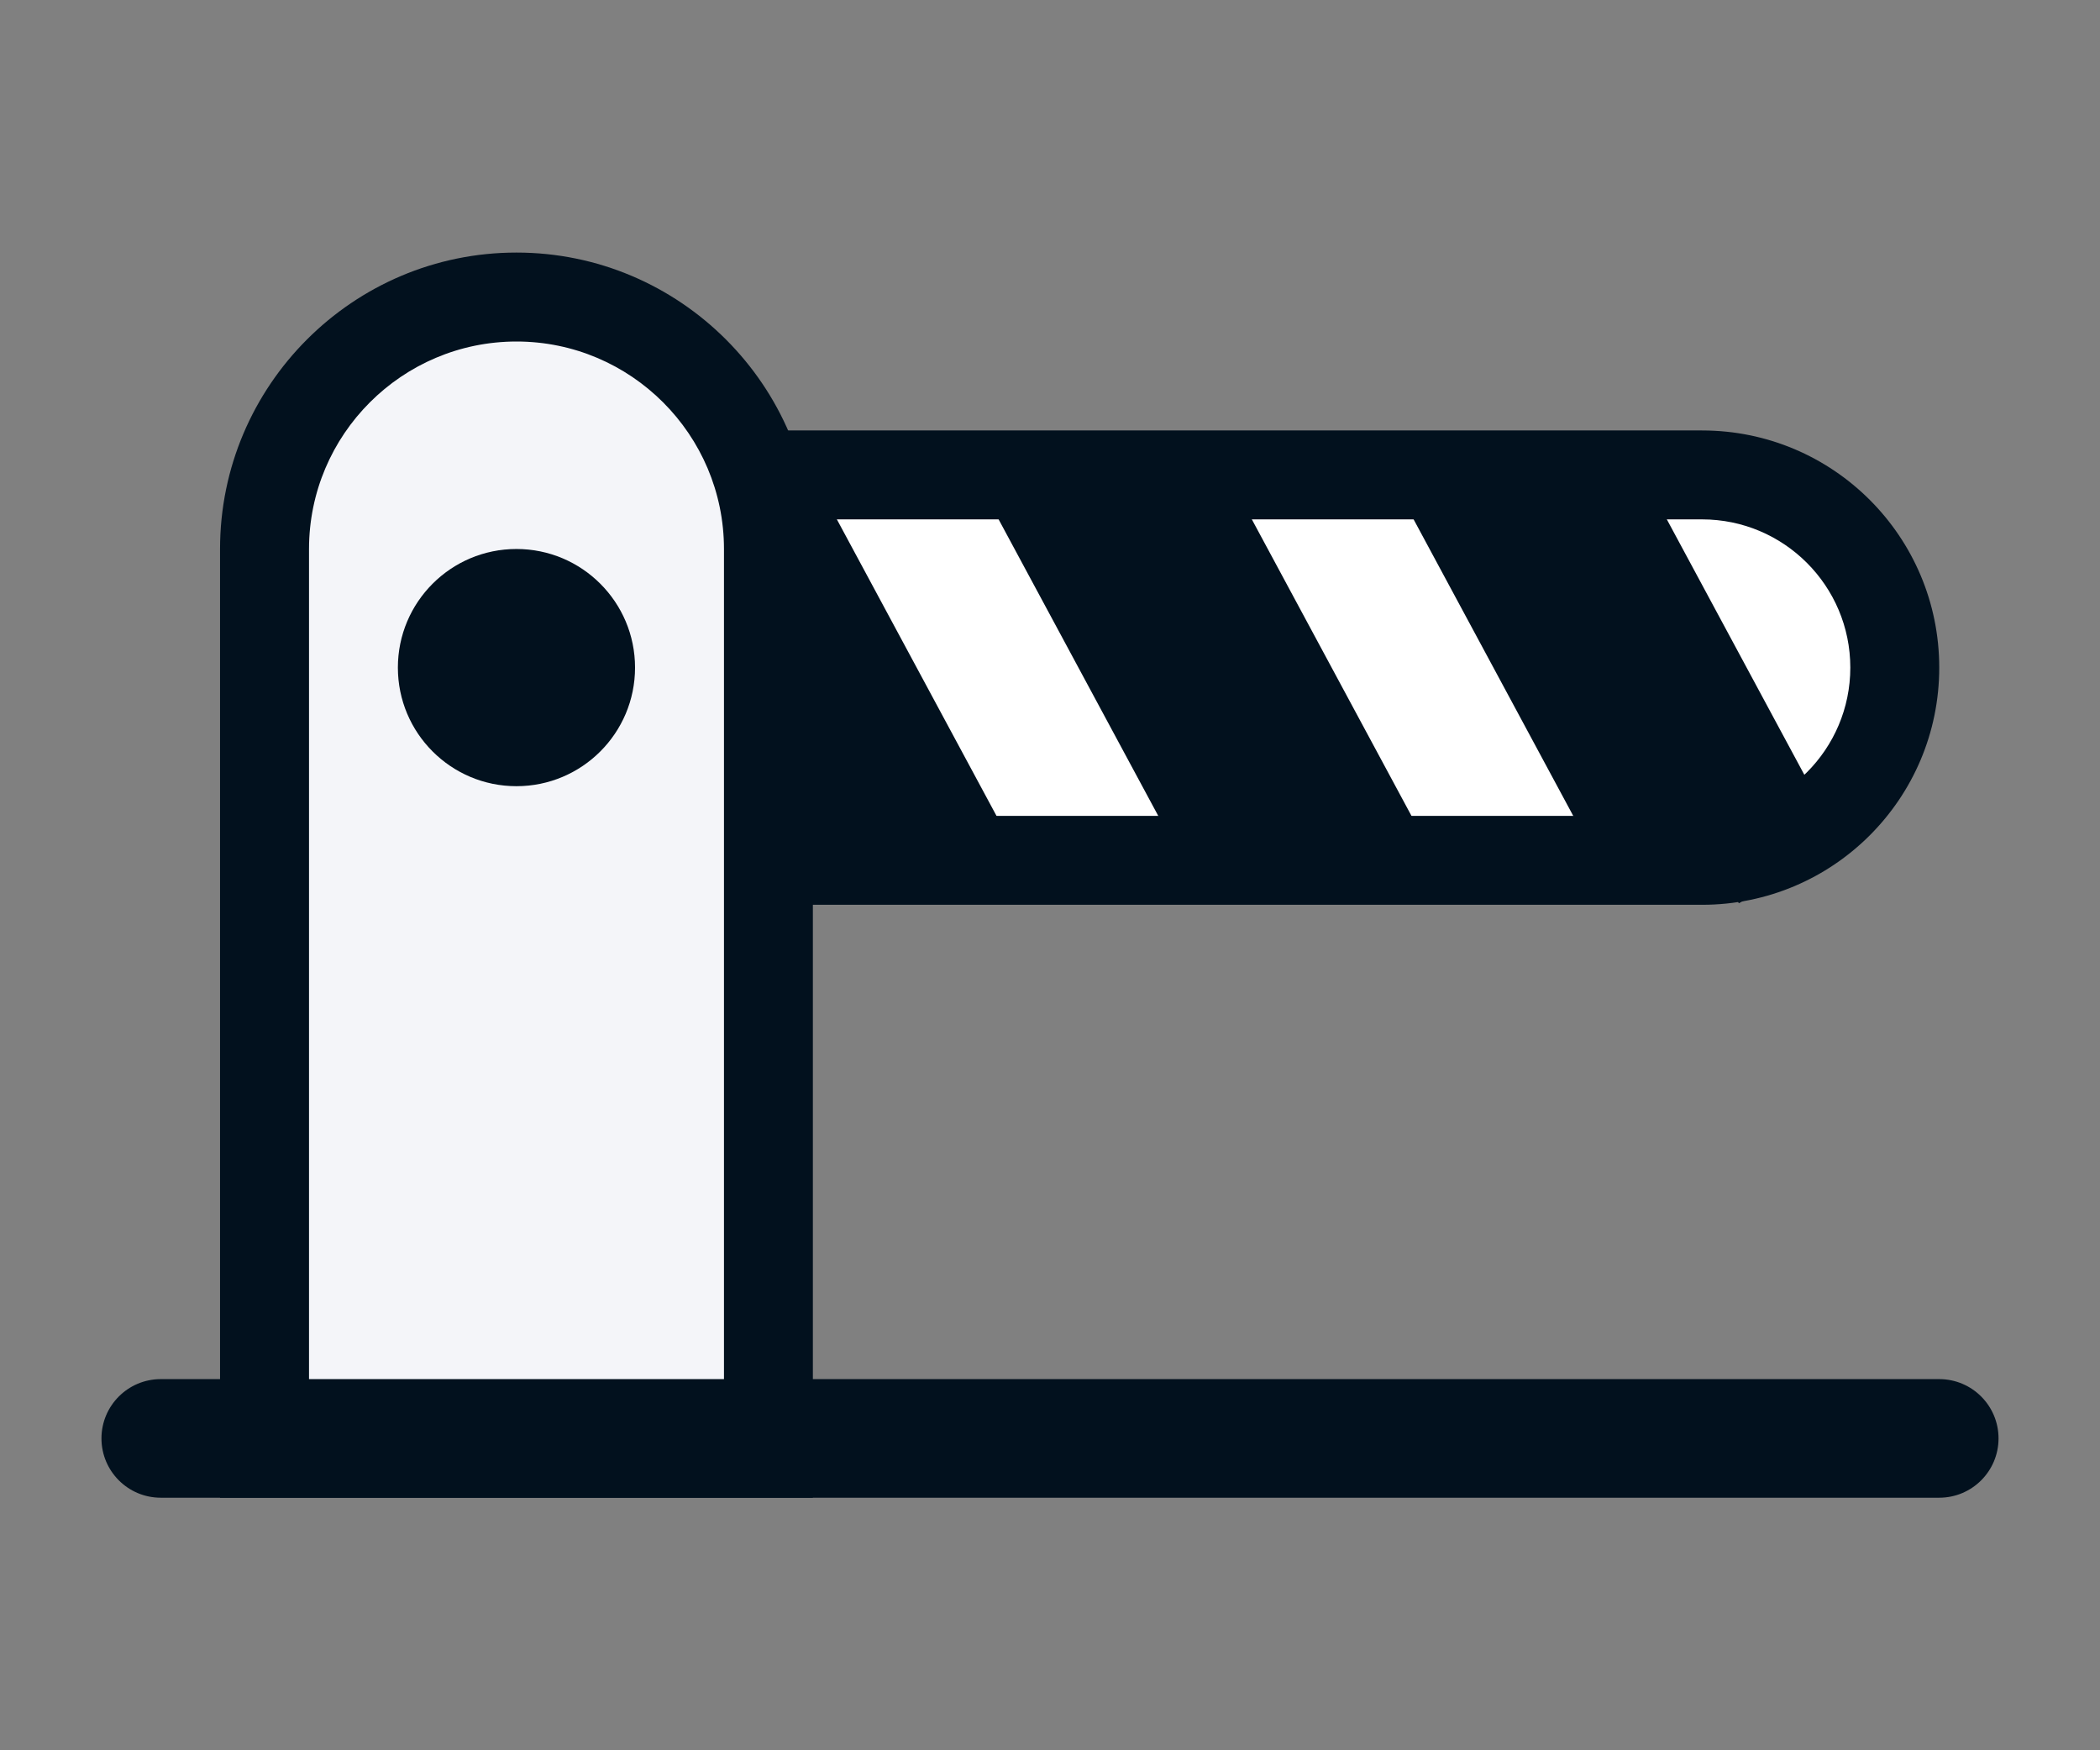
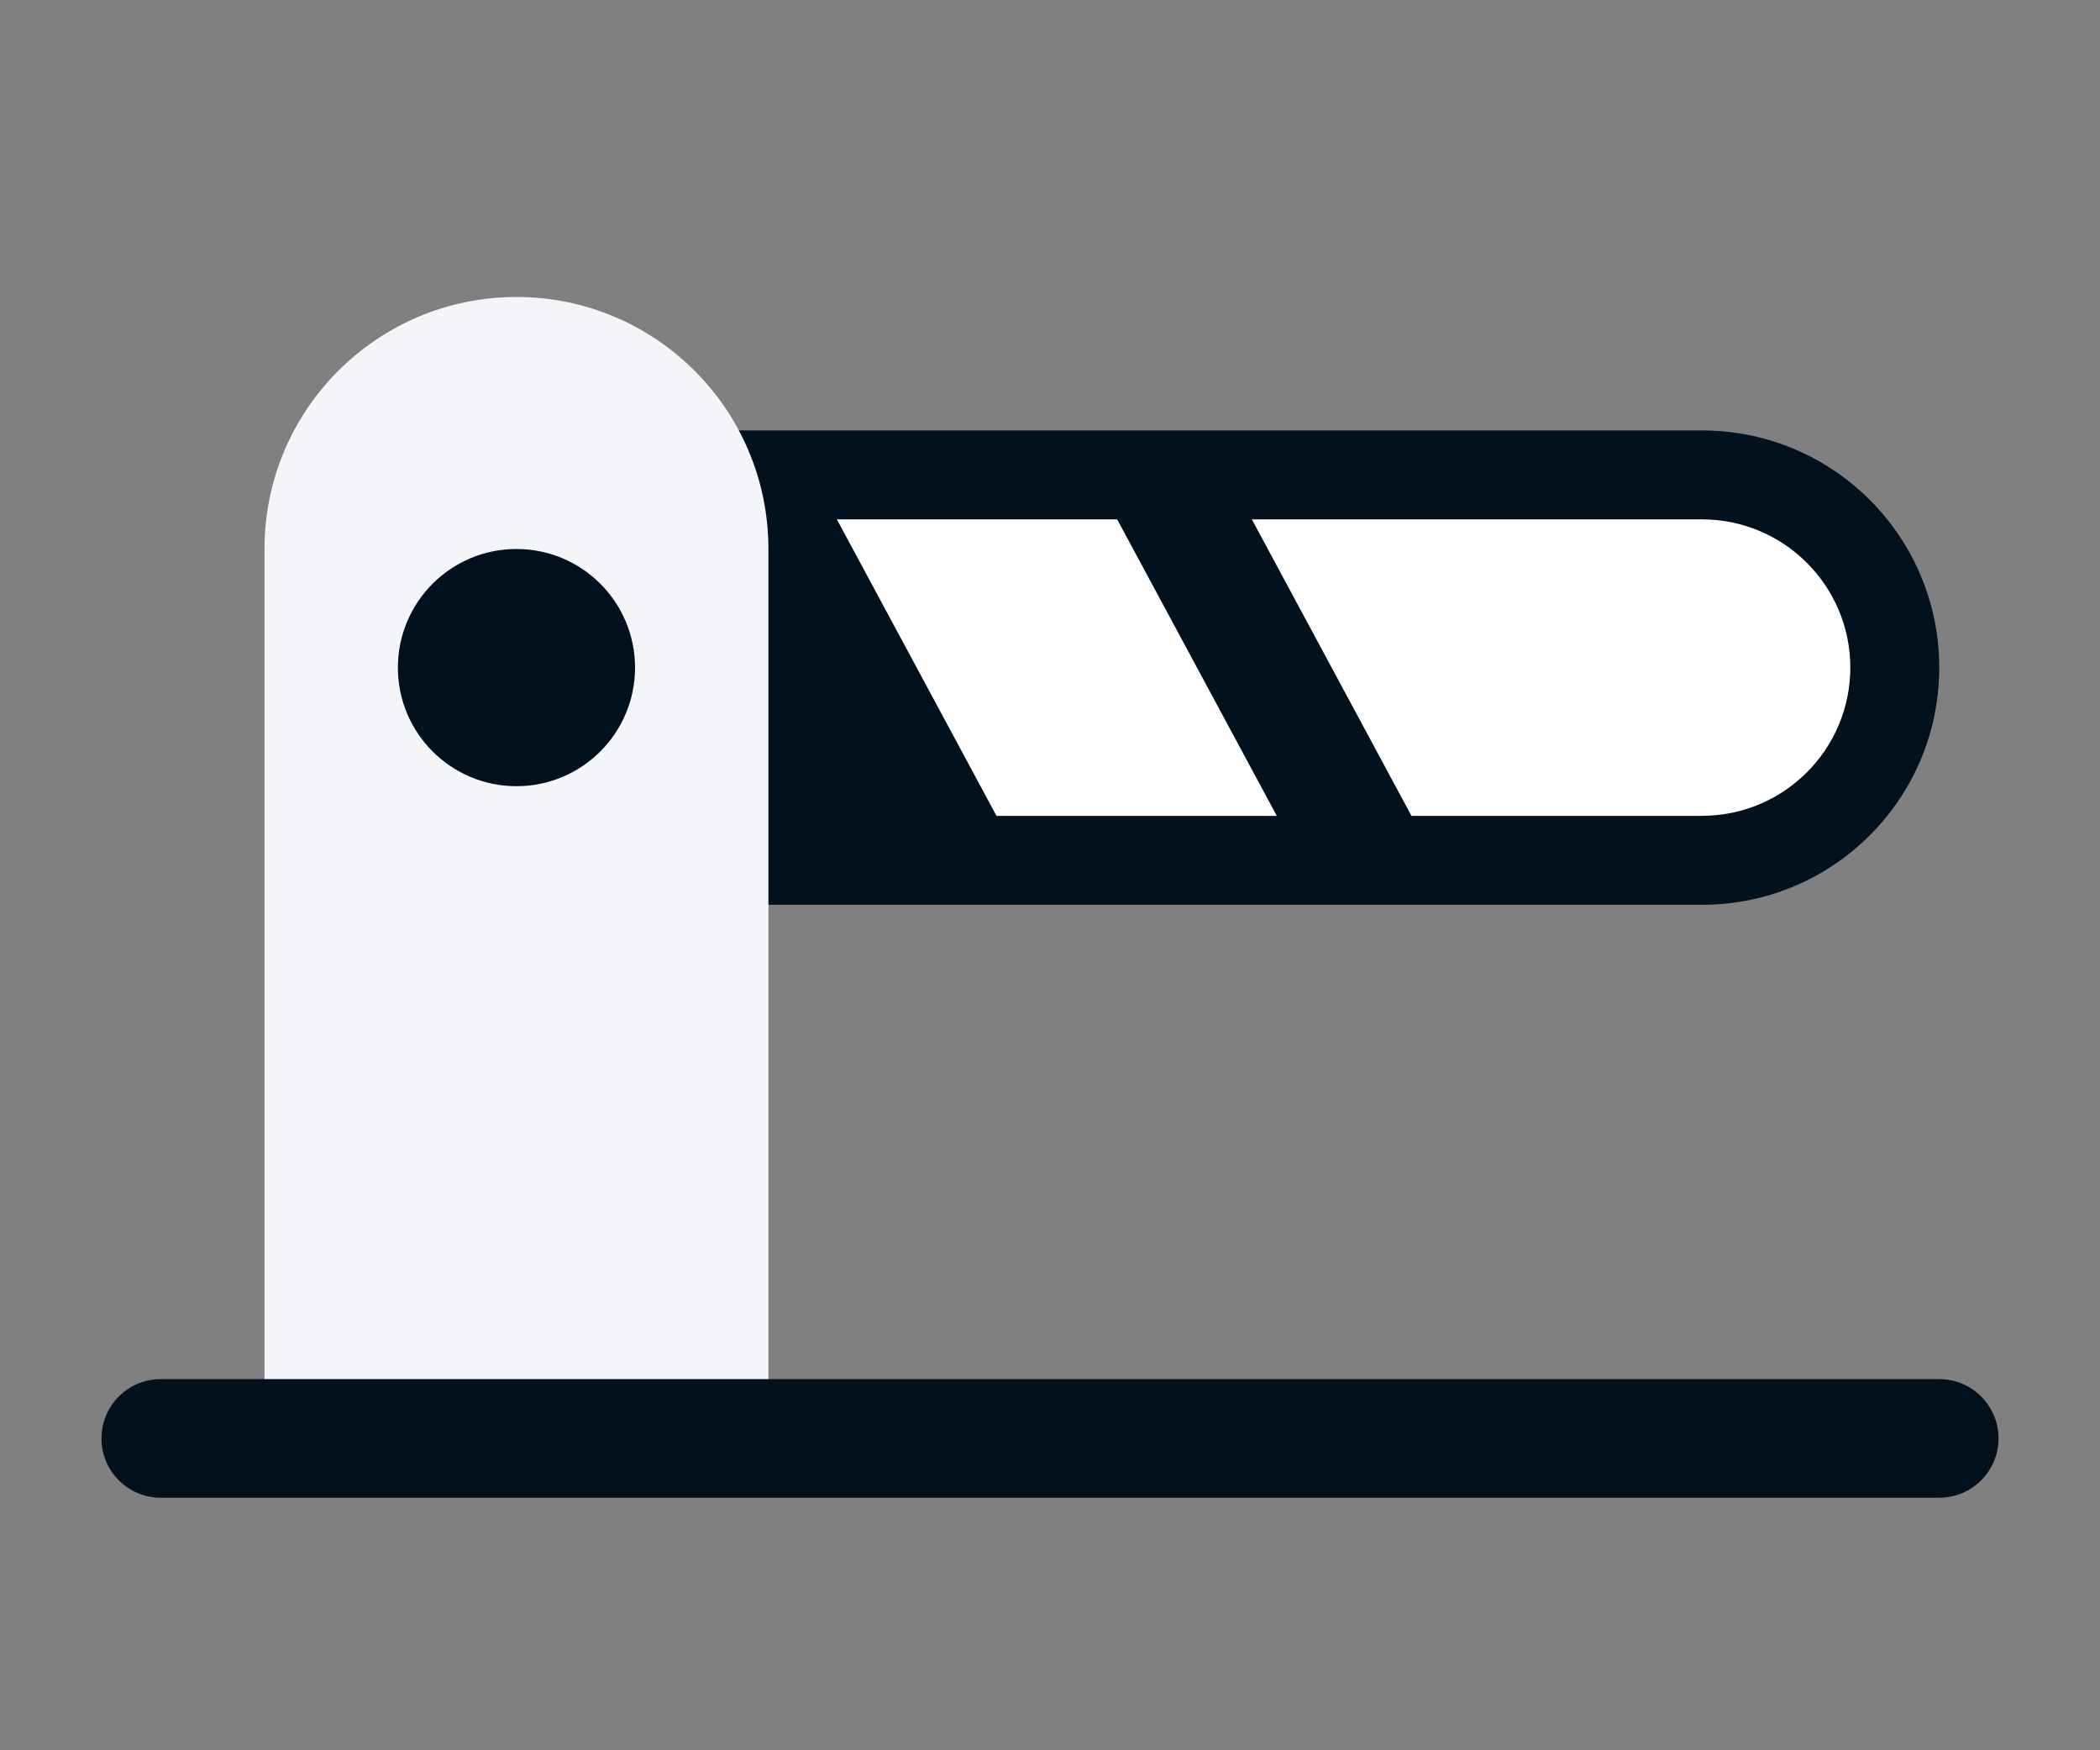
<svg xmlns="http://www.w3.org/2000/svg" id="Vrstva_1" data-name="Vrstva 1" viewBox="0 0 60 50">
  <rect x="0" y="0" width="60" height="50" fill="#808080" stroke="none" />
  <defs>
    <style>
      .cls-1 {
        fill: #02111e;
      }

      .cls-2 {
        fill: #f4f5f9;
      }

      .cls-3 {
        fill: #fff;
      }
    </style>
  </defs>
  <path class="cls-3" d="M49.373,24.296H10.521V13.848H49.373c2.381,0,4.317,2.343,4.317,5.224s-1.936,5.224-4.317,5.224Z" />
  <path class="cls-1" d="M48.632,12.296H9.674c-.935,0-1.694,.758-1.694,1.694v10.163c0,.935,.758,1.694,1.694,1.694H48.632c3.742,0,6.775-3.033,6.775-6.775s-3.033-6.775-6.775-6.775Zm0,11.011H10.521V14.837H48.632c2.336,0,4.234,1.899,4.234,4.234s-1.899,4.234-4.234,4.234Z" />
-   <rect class="cls-1" x="31.27" y="13.243" width="3.388" height="12.504" transform="translate(-5.302 17.959) rotate(-28.301)" />
-   <rect class="cls-1" x="43.127" y="13.243" width="3.388" height="12.504" transform="translate(-3.885 23.58) rotate(-28.301)" />
  <rect class="cls-1" x="19.414" y="13.243" width="3.388" height="12.504" transform="translate(-6.72 12.337) rotate(-28.301)" />
  <rect class="cls-1" x="34.658" y="13.243" width="3.388" height="12.504" transform="translate(-4.898 19.565) rotate(-28.301)" />
-   <rect class="cls-1" x="46.514" y="13.243" width="3.388" height="12.504" transform="translate(-3.48 25.186) rotate(-28.301)" />
  <rect class="cls-1" x="22.801" y="13.243" width="3.388" height="12.504" transform="translate(-6.315 13.943) rotate(-28.301)" />
  <path class="cls-2" d="M7.557,15.683c0-3.976,3.223-7.199,7.199-7.199s7.199,3.223,7.199,7.199v25.83H7.557V15.683Z" />
-   <path class="cls-1" d="M23.225,42.785H6.287V15.684c0-4.67,3.799-8.469,8.469-8.469s8.469,3.799,8.469,8.469v27.101Zm-14.397-2.541h11.857V15.684c0-3.268-2.66-5.928-5.928-5.928s-5.928,2.66-5.928,5.928v24.56Z" />
  <path class="cls-1" d="M14.756,15.683h0c1.871,0,3.388,1.517,3.388,3.388h0c0,1.871-1.517,3.388-3.388,3.388h0c-1.871,0-3.388-1.517-3.388-3.388h0c0-1.871,1.517-3.388,3.388-3.388Z" />
  <path class="cls-1" d="M4.593,39.397H55.407c.935,0,1.694,.758,1.694,1.694h0c0,.935-.758,1.694-1.694,1.694H4.593c-.935,0-1.694-.758-1.694-1.694h0c0-.935,.758-1.694,1.694-1.694Z" />
</svg>